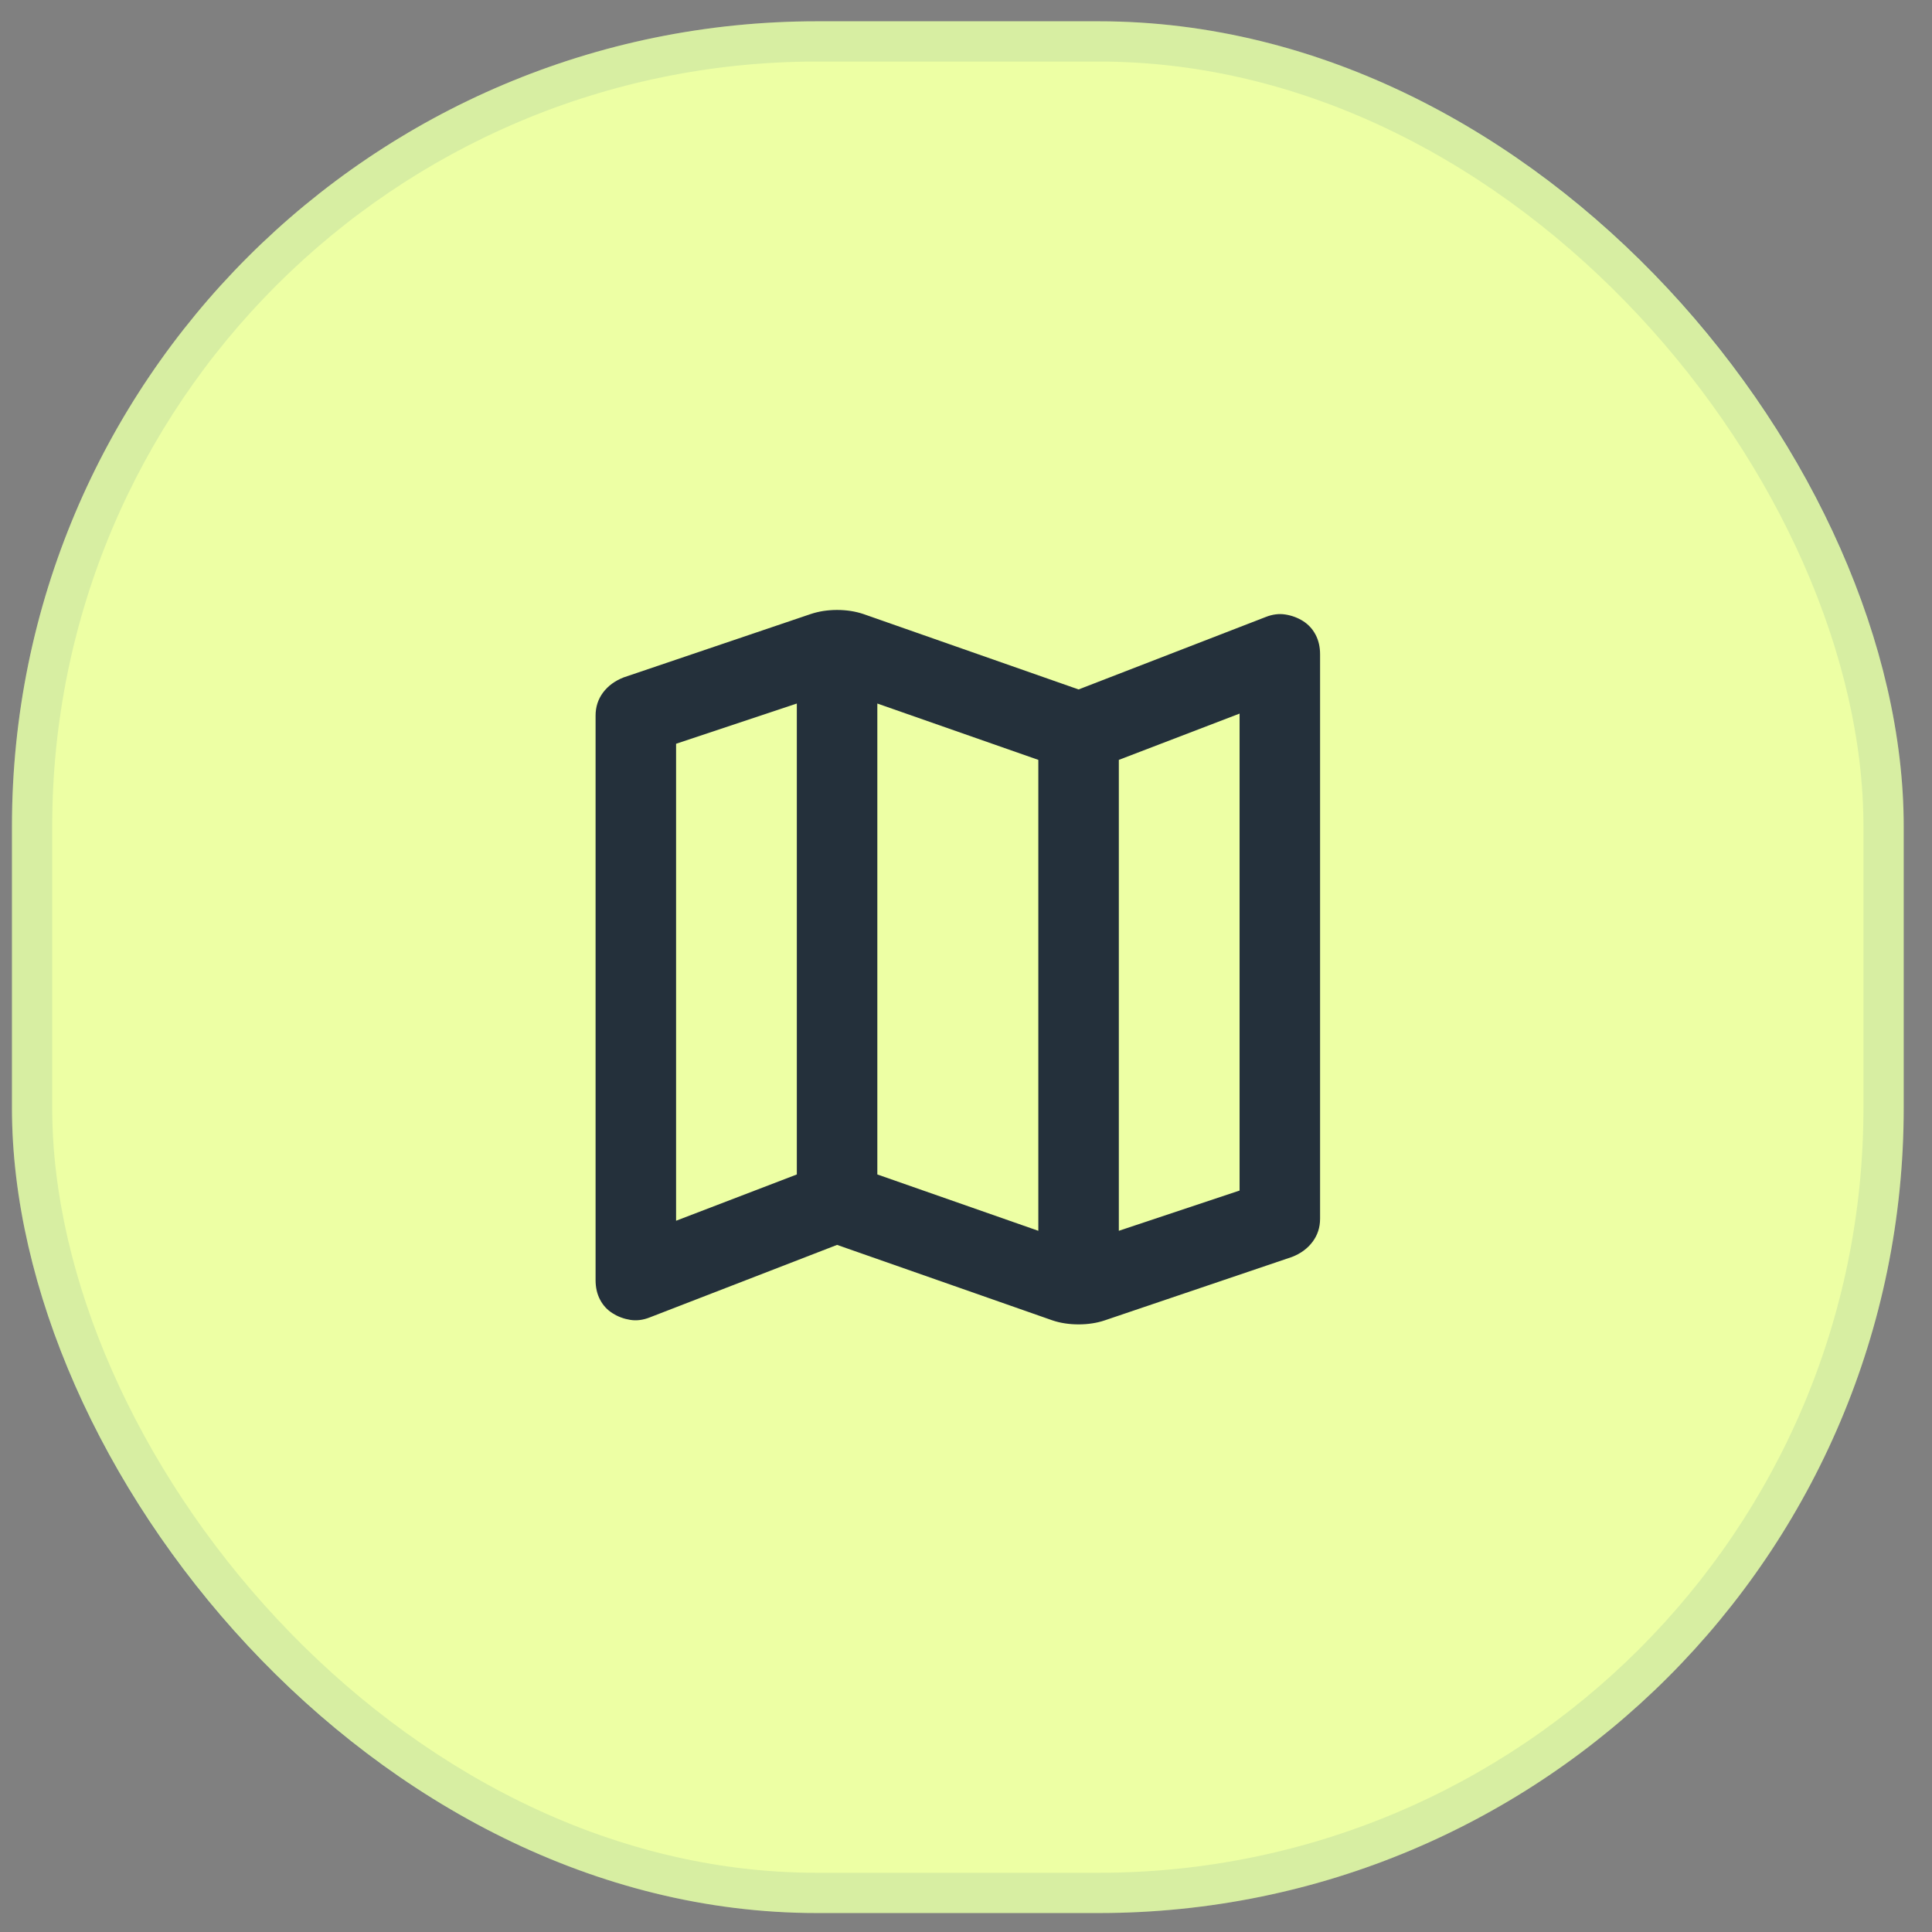
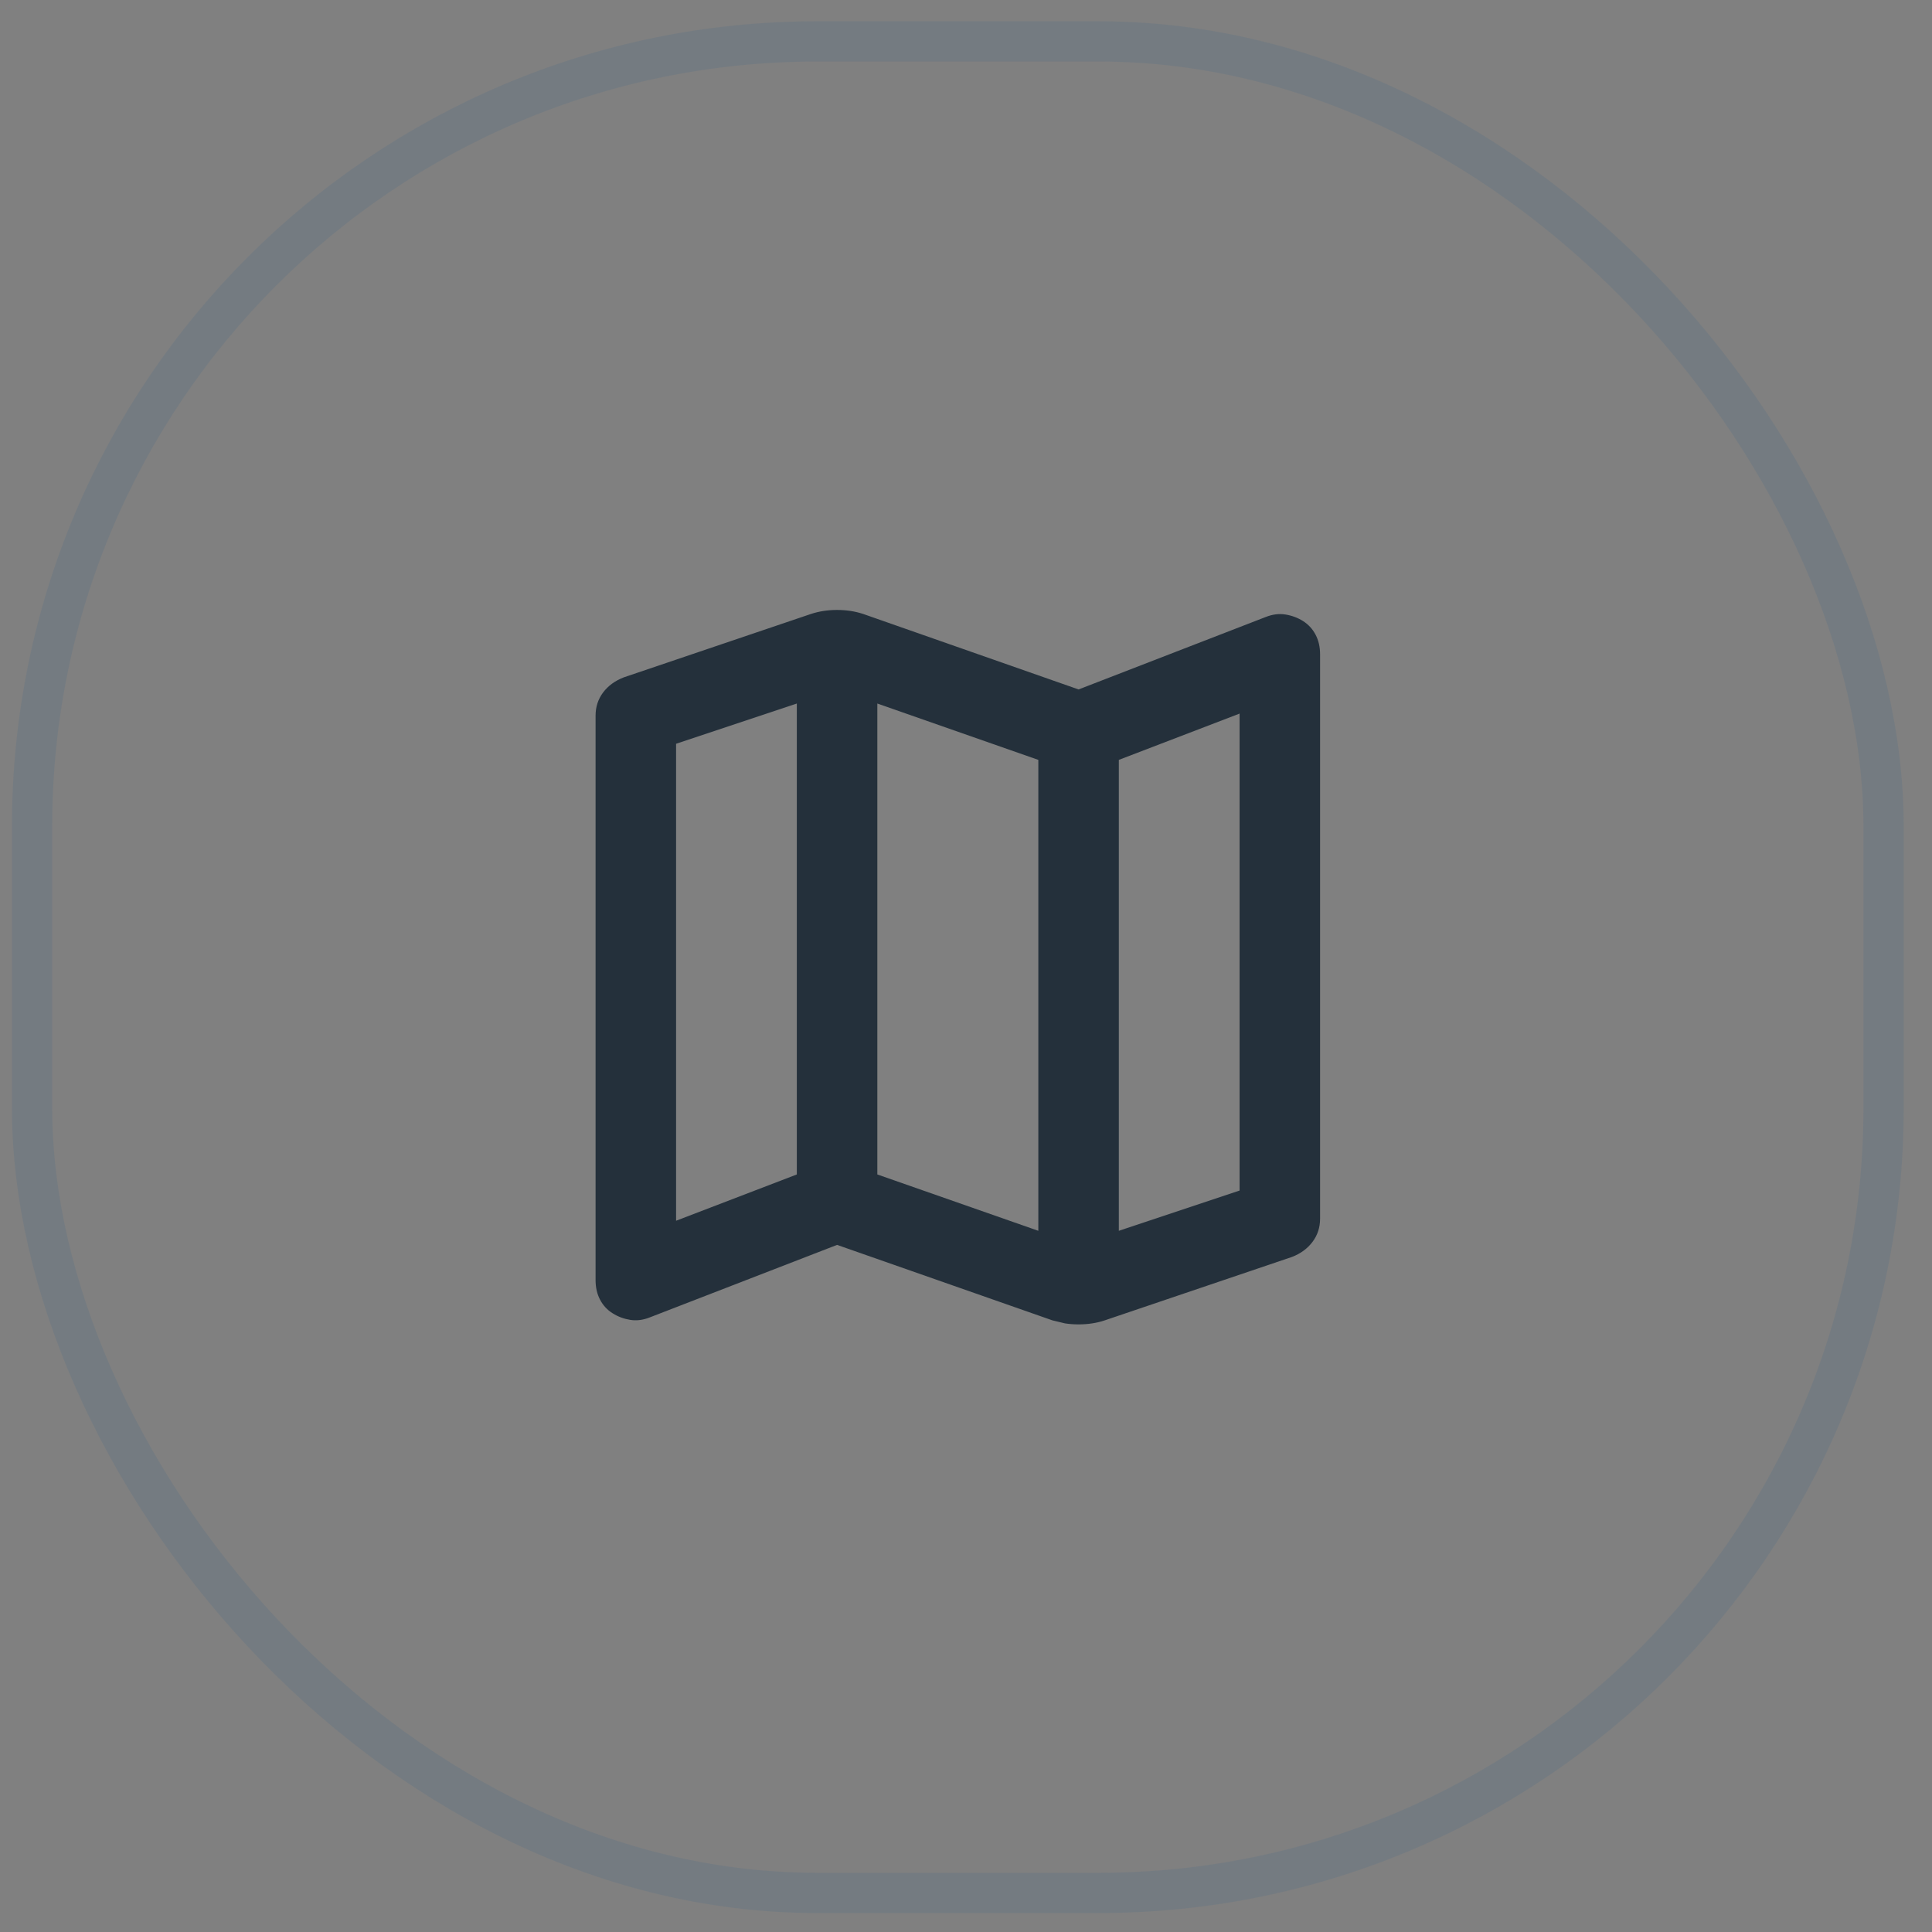
<svg xmlns="http://www.w3.org/2000/svg" width="48" height="48" viewBox="0 0 48 48" fill="none">
  <rect x="0" y="0" width="48" height="48" fill="#808080" stroke="none" />
-   <rect x="0.297" y="0.529" width="47" height="47" rx="20" fill="#EDFFA4" />
  <rect x="0.797" y="1.029" width="46" height="46" rx="19.5" stroke="#0C508E" stroke-opacity="0.1" />
-   <path d="M26.147 32.804L20.797 30.929L16.147 32.729C15.98 32.796 15.818 32.817 15.659 32.792C15.501 32.767 15.355 32.713 15.222 32.629C15.088 32.546 14.984 32.434 14.909 32.292C14.834 32.15 14.797 31.988 14.797 31.804V17.779C14.797 17.563 14.859 17.371 14.984 17.204C15.109 17.038 15.28 16.913 15.497 16.829L20.147 15.254C20.247 15.221 20.351 15.196 20.459 15.179C20.568 15.163 20.68 15.154 20.797 15.154C20.913 15.154 21.026 15.163 21.134 15.179C21.243 15.196 21.347 15.221 21.447 15.254L26.797 17.129L31.447 15.329C31.613 15.263 31.776 15.242 31.934 15.267C32.093 15.292 32.239 15.346 32.372 15.429C32.505 15.513 32.609 15.625 32.684 15.767C32.759 15.909 32.797 16.071 32.797 16.254V30.279C32.797 30.496 32.734 30.688 32.609 30.854C32.484 31.021 32.313 31.146 32.097 31.229L27.447 32.804C27.347 32.838 27.243 32.863 27.134 32.879C27.026 32.896 26.913 32.904 26.797 32.904C26.68 32.904 26.568 32.896 26.459 32.879C26.351 32.863 26.247 32.838 26.147 32.804ZM25.797 30.579V18.879L21.797 17.479V29.179L25.797 30.579ZM27.797 30.579L30.797 29.579V17.729L27.797 18.879V30.579ZM16.797 30.329L19.797 29.179V17.479L16.797 18.479V30.329Z" fill="#24303B" />
+   <path d="M26.147 32.804L20.797 30.929L16.147 32.729C15.98 32.796 15.818 32.817 15.659 32.792C15.501 32.767 15.355 32.713 15.222 32.629C15.088 32.546 14.984 32.434 14.909 32.292C14.834 32.15 14.797 31.988 14.797 31.804V17.779C14.797 17.563 14.859 17.371 14.984 17.204C15.109 17.038 15.28 16.913 15.497 16.829L20.147 15.254C20.247 15.221 20.351 15.196 20.459 15.179C20.568 15.163 20.68 15.154 20.797 15.154C20.913 15.154 21.026 15.163 21.134 15.179C21.243 15.196 21.347 15.221 21.447 15.254L26.797 17.129L31.447 15.329C31.613 15.263 31.776 15.242 31.934 15.267C32.093 15.292 32.239 15.346 32.372 15.429C32.505 15.513 32.609 15.625 32.684 15.767C32.759 15.909 32.797 16.071 32.797 16.254V30.279C32.797 30.496 32.734 30.688 32.609 30.854C32.484 31.021 32.313 31.146 32.097 31.229L27.447 32.804C27.347 32.838 27.243 32.863 27.134 32.879C27.026 32.896 26.913 32.904 26.797 32.904C26.68 32.904 26.568 32.896 26.459 32.879ZM25.797 30.579V18.879L21.797 17.479V29.179L25.797 30.579ZM27.797 30.579L30.797 29.579V17.729L27.797 18.879V30.579ZM16.797 30.329L19.797 29.179V17.479L16.797 18.479V30.329Z" fill="#24303B" />
</svg>